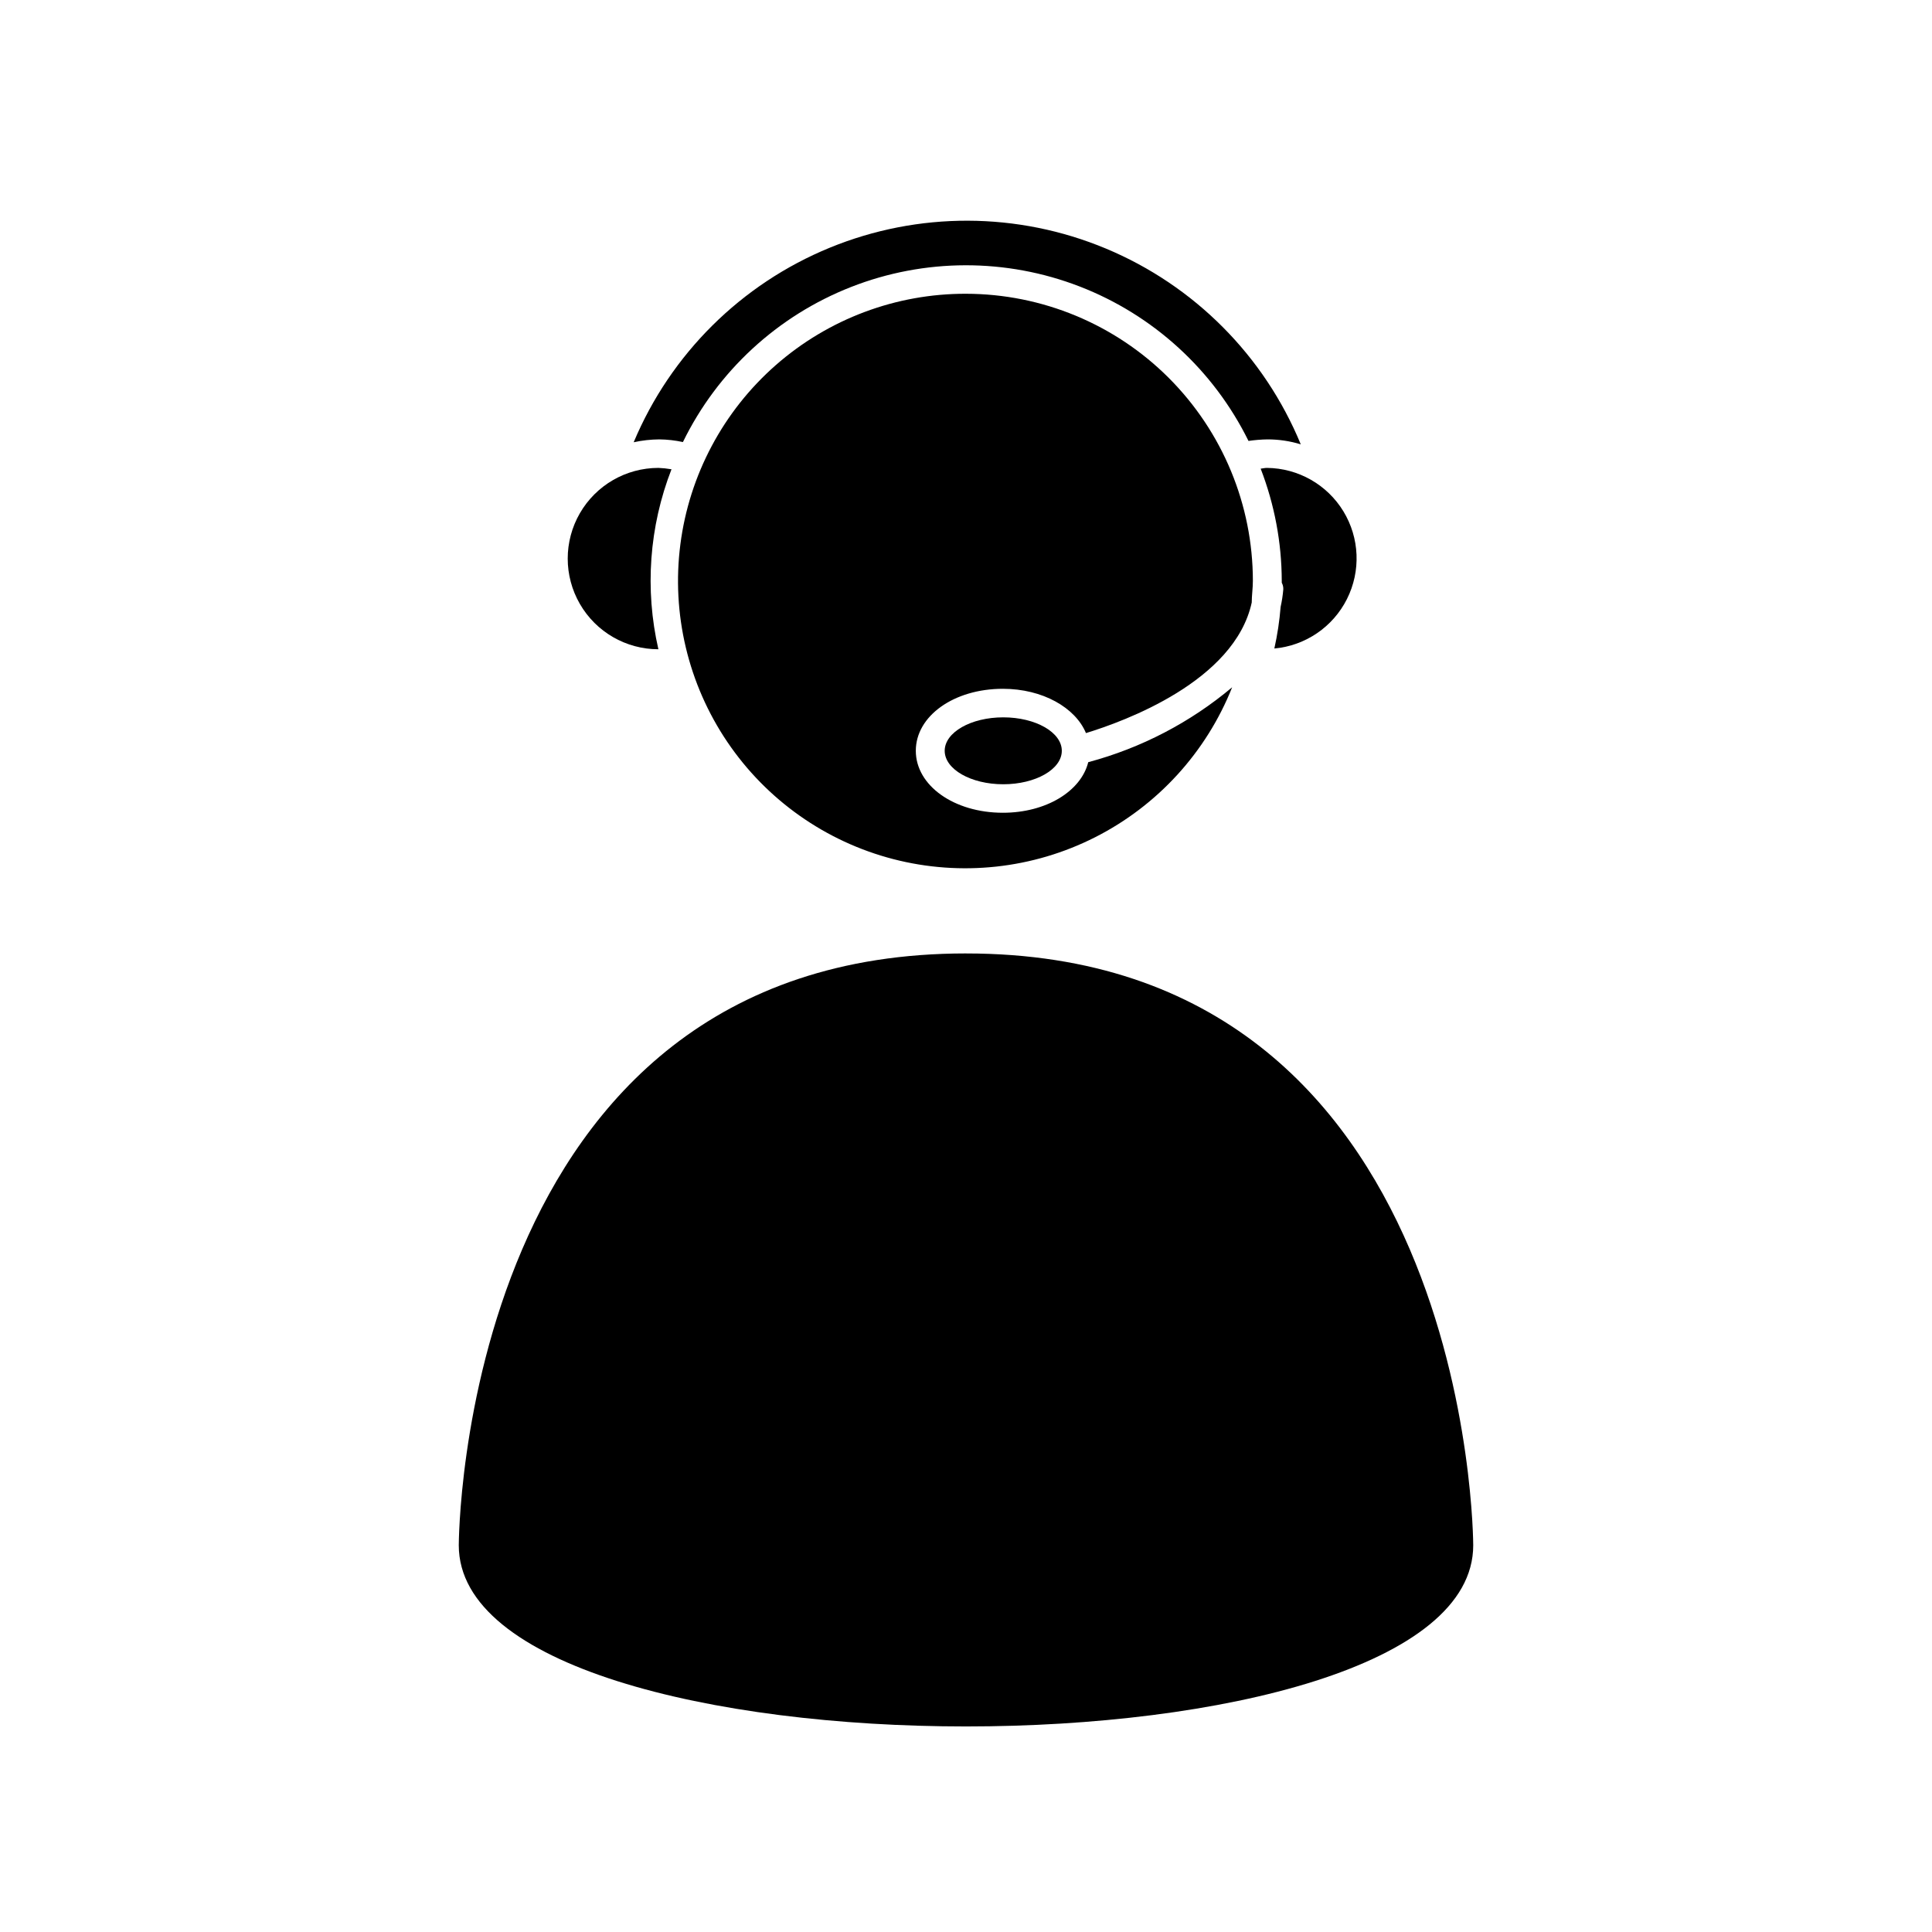
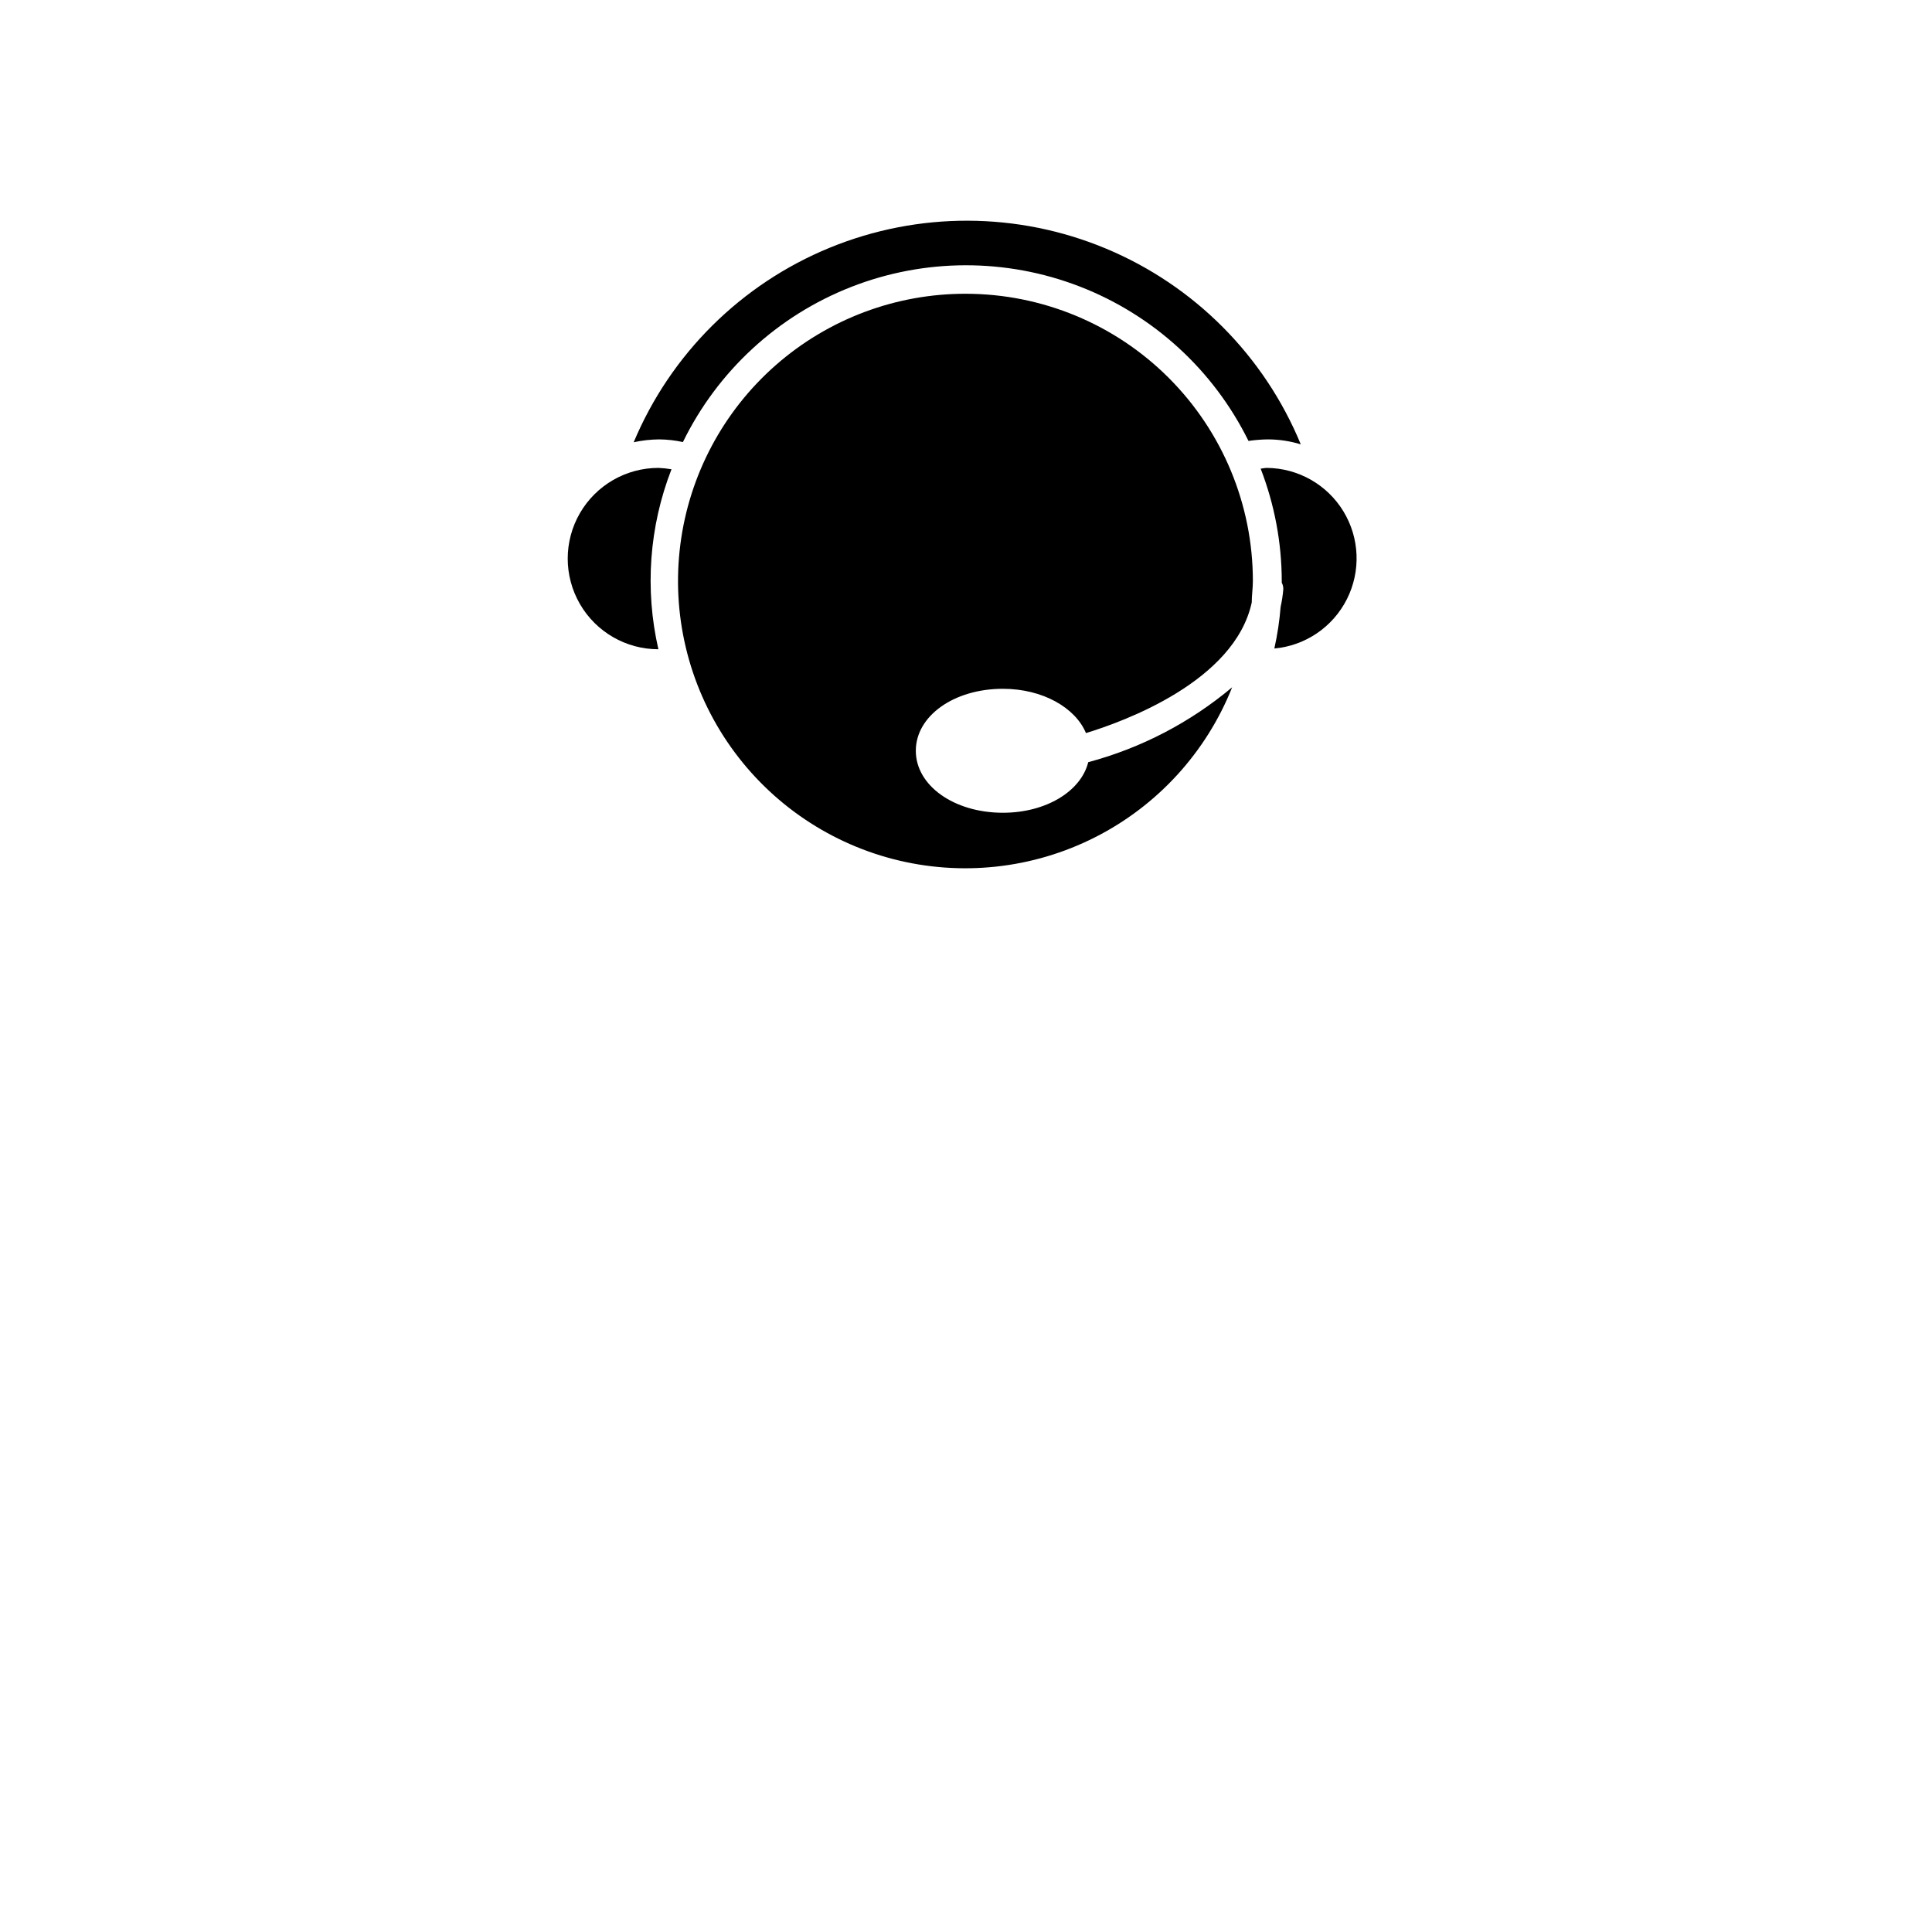
<svg xmlns="http://www.w3.org/2000/svg" fill="#000000" width="800px" height="800px" version="1.1" viewBox="144 144 512 512">
  <g>
    <path d="m324.98 261.15c9.18-18.797 25.078-33.461 44.555-41.094 19.473-7.633 41.105-7.676 60.609-0.125 19.508 7.555 35.465 22.156 44.719 40.918 1.672-0.242 3.352-0.379 5.039-0.406 2.988-0.004 5.961 0.438 8.816 1.312-9.66-23.449-28.23-42.109-51.633-51.879-23.406-9.77-49.73-9.852-73.195-0.227-23.465 9.621-42.152 28.16-51.957 51.551 2.219-0.484 4.481-0.738 6.75-0.758 2.117 0.02 4.227 0.258 6.297 0.707z" />
    <path d="m321.86 268.35c-1.117-0.191-2.246-0.312-3.379-0.352-8.586 0-16.516 4.582-20.809 12.016-4.293 7.438-4.293 16.598 0 24.031 4.293 7.438 12.223 12.016 20.809 12.016-3.648-15.891-2.438-32.516 3.477-47.711z" />
    <path d="m478.09 268.2c3.664 9.48 5.562 19.559 5.59 29.723v0.504c0.293 0.539 0.434 1.152 0.406 1.766-0.129 1.559-0.367 3.106-0.707 4.633-0.297 3.711-0.852 7.398-1.664 11.035 8.25-0.754 15.523-5.711 19.242-13.109 3.719-7.402 3.359-16.195-0.953-23.266-4.316-7.07-11.973-11.41-20.254-11.488-0.602 0-1.105 0.152-1.66 0.203z" />
-     <path d="m400 396.67c-134.42 0-134.42 156.84-134.42 156.84 0 31.992 67.207 48.016 134.42 48.016 67.207 0 134.42-16.02 134.42-48.012-0.004-0.004-0.004-156.84-134.42-156.84z" />
    <path d="m400 221.85c-18.543-0.047-36.461 6.676-50.398 18.902-13.934 12.227-22.93 29.117-25.297 47.508-2.367 18.387 2.059 37.004 12.445 52.363 10.387 15.355 26.02 26.395 43.969 31.047 17.945 4.648 36.973 2.586 53.508-5.797 16.539-8.383 29.445-22.512 36.305-39.734-11.105 9.328-24.125 16.105-38.137 19.848-1.914 7.707-11.184 13.402-22.621 13.402-12.949 0-23.074-7.203-23.074-16.426 0-9.219 10.078-16.426 23.074-16.426 10.578 0 19.246 5.039 22.016 11.738 10.078-3.074 39.398-13.703 43.934-34.613 0-1.863 0.301-3.777 0.301-5.742v0.004c-0.012-20.164-8.027-39.496-22.277-53.762-14.254-14.262-33.586-22.285-53.746-22.312z" />
-     <path d="m425.39 342.97c0 4.894-6.949 8.867-15.516 8.867-8.57 0-15.52-3.973-15.52-8.867 0-4.898 6.949-8.867 15.52-8.867 8.566 0 15.516 3.969 15.516 8.867" />
  </g>
</svg>